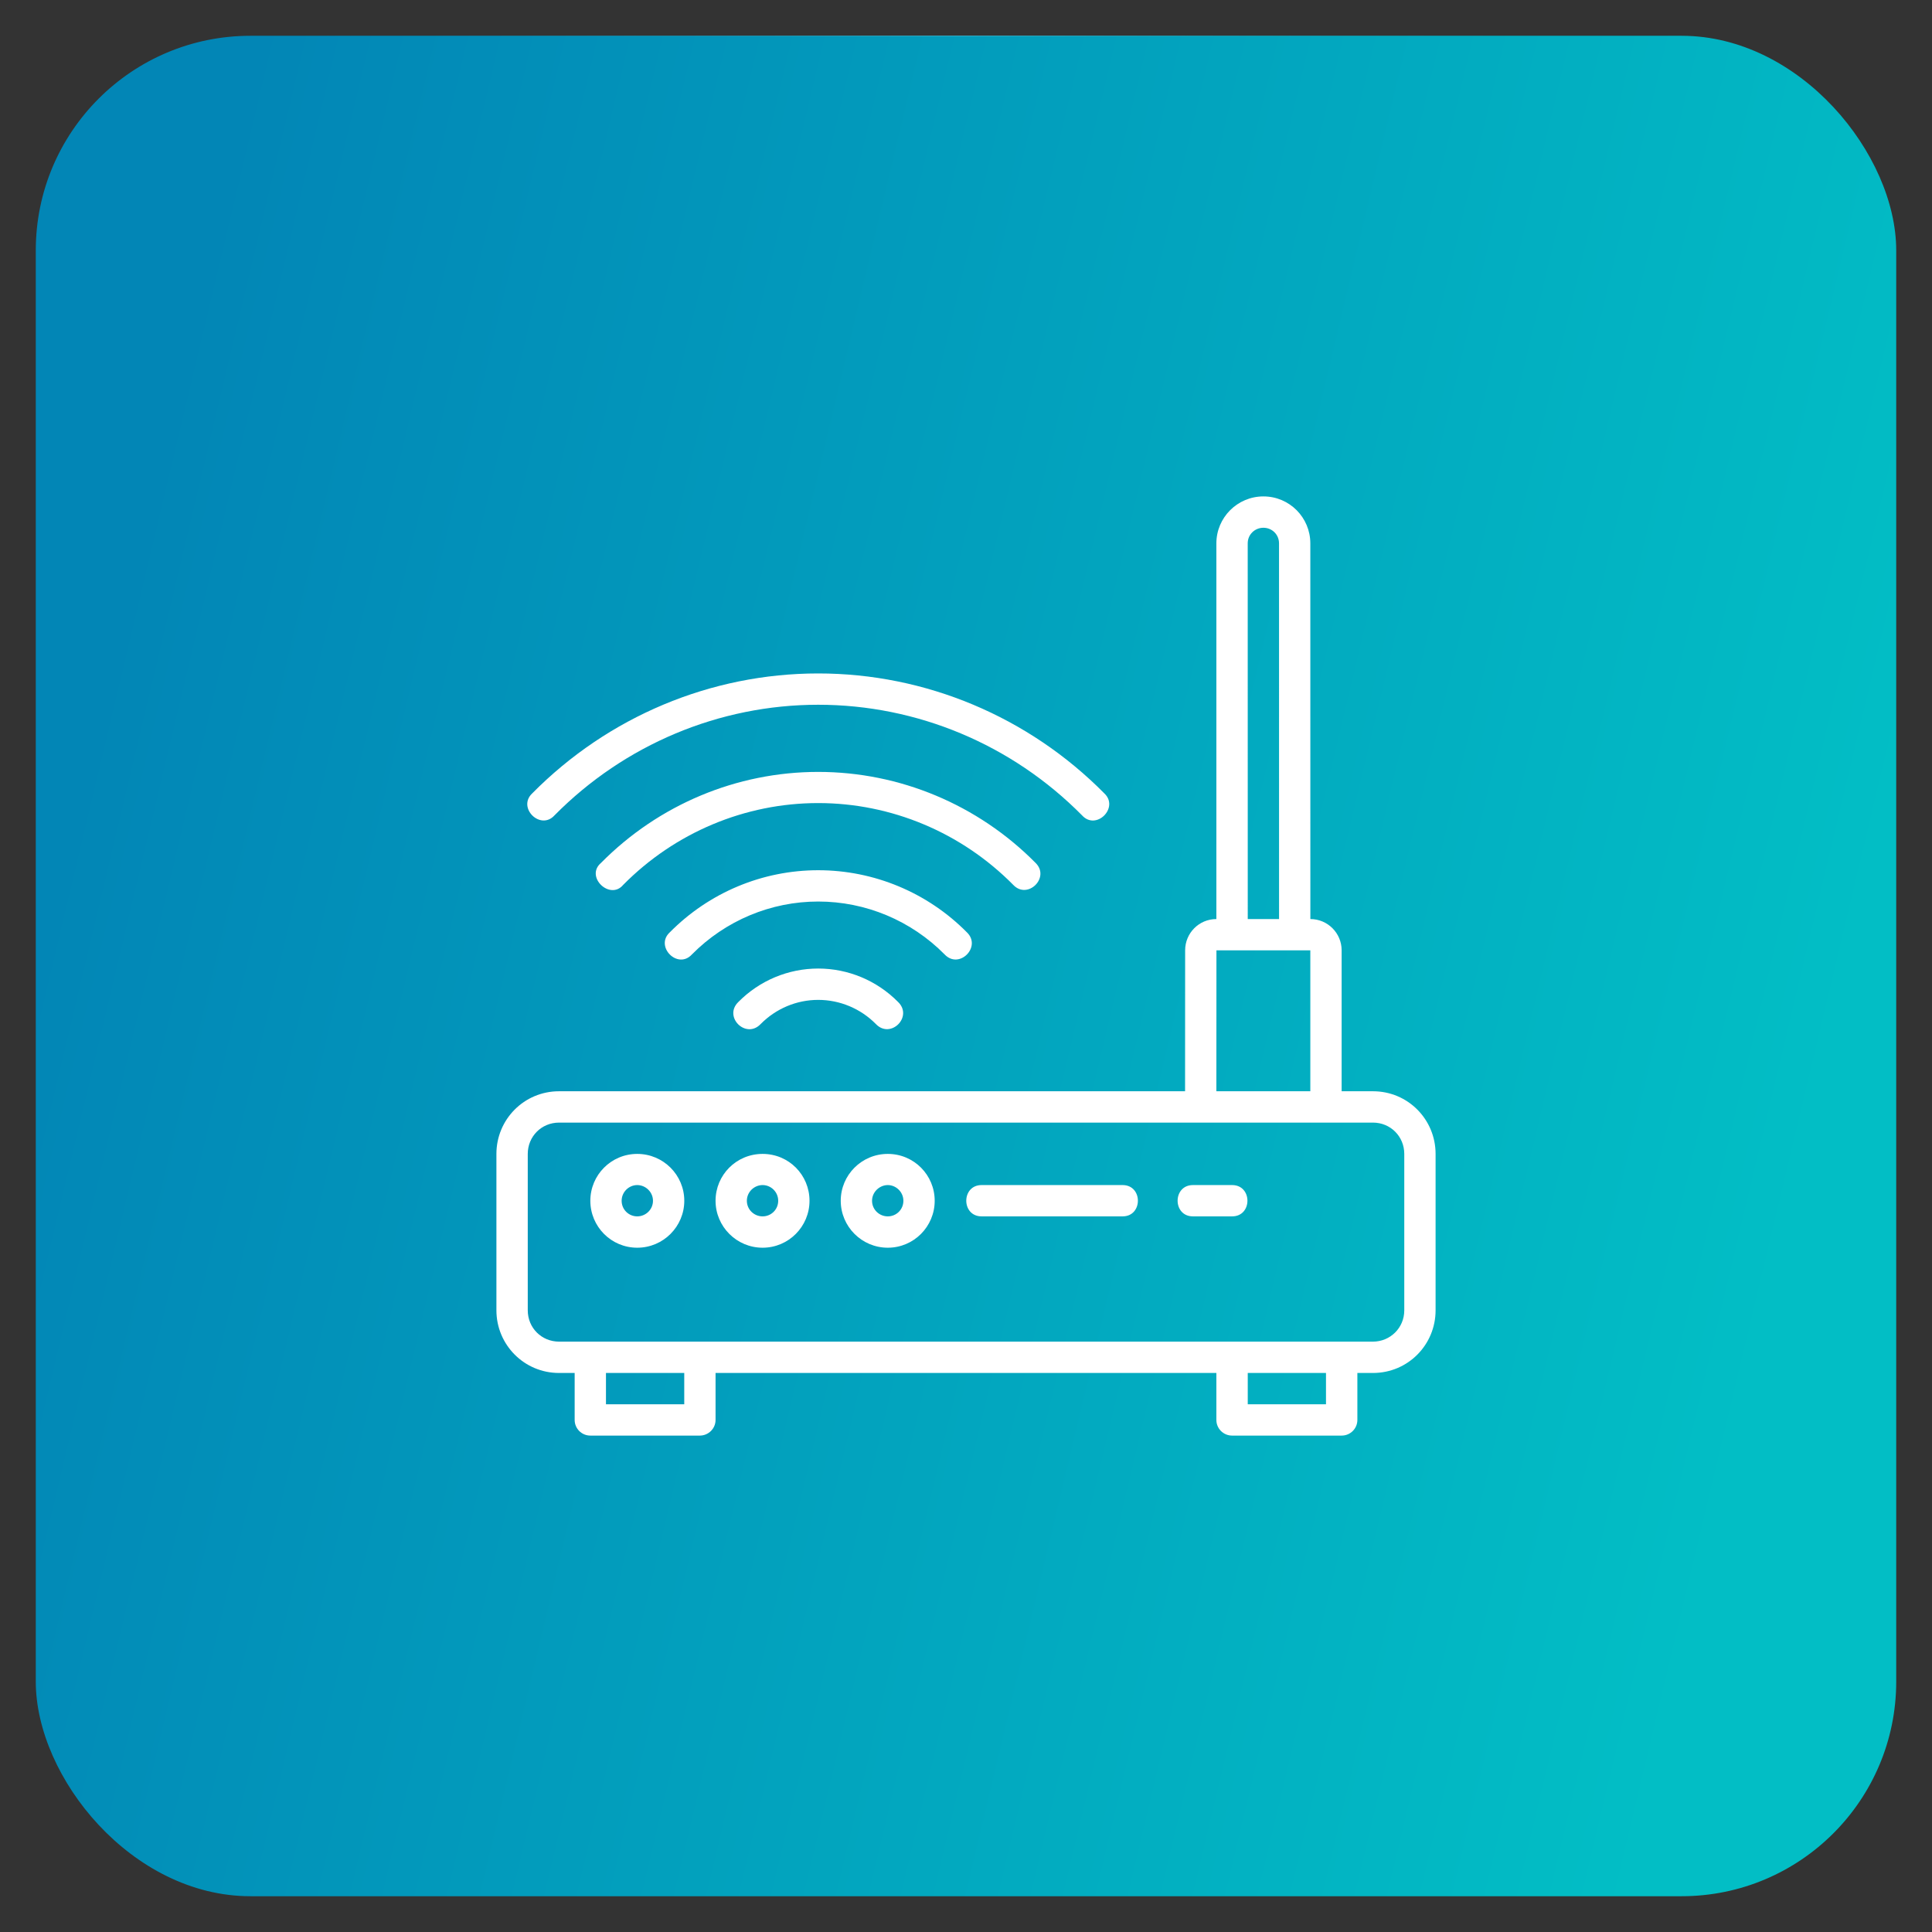
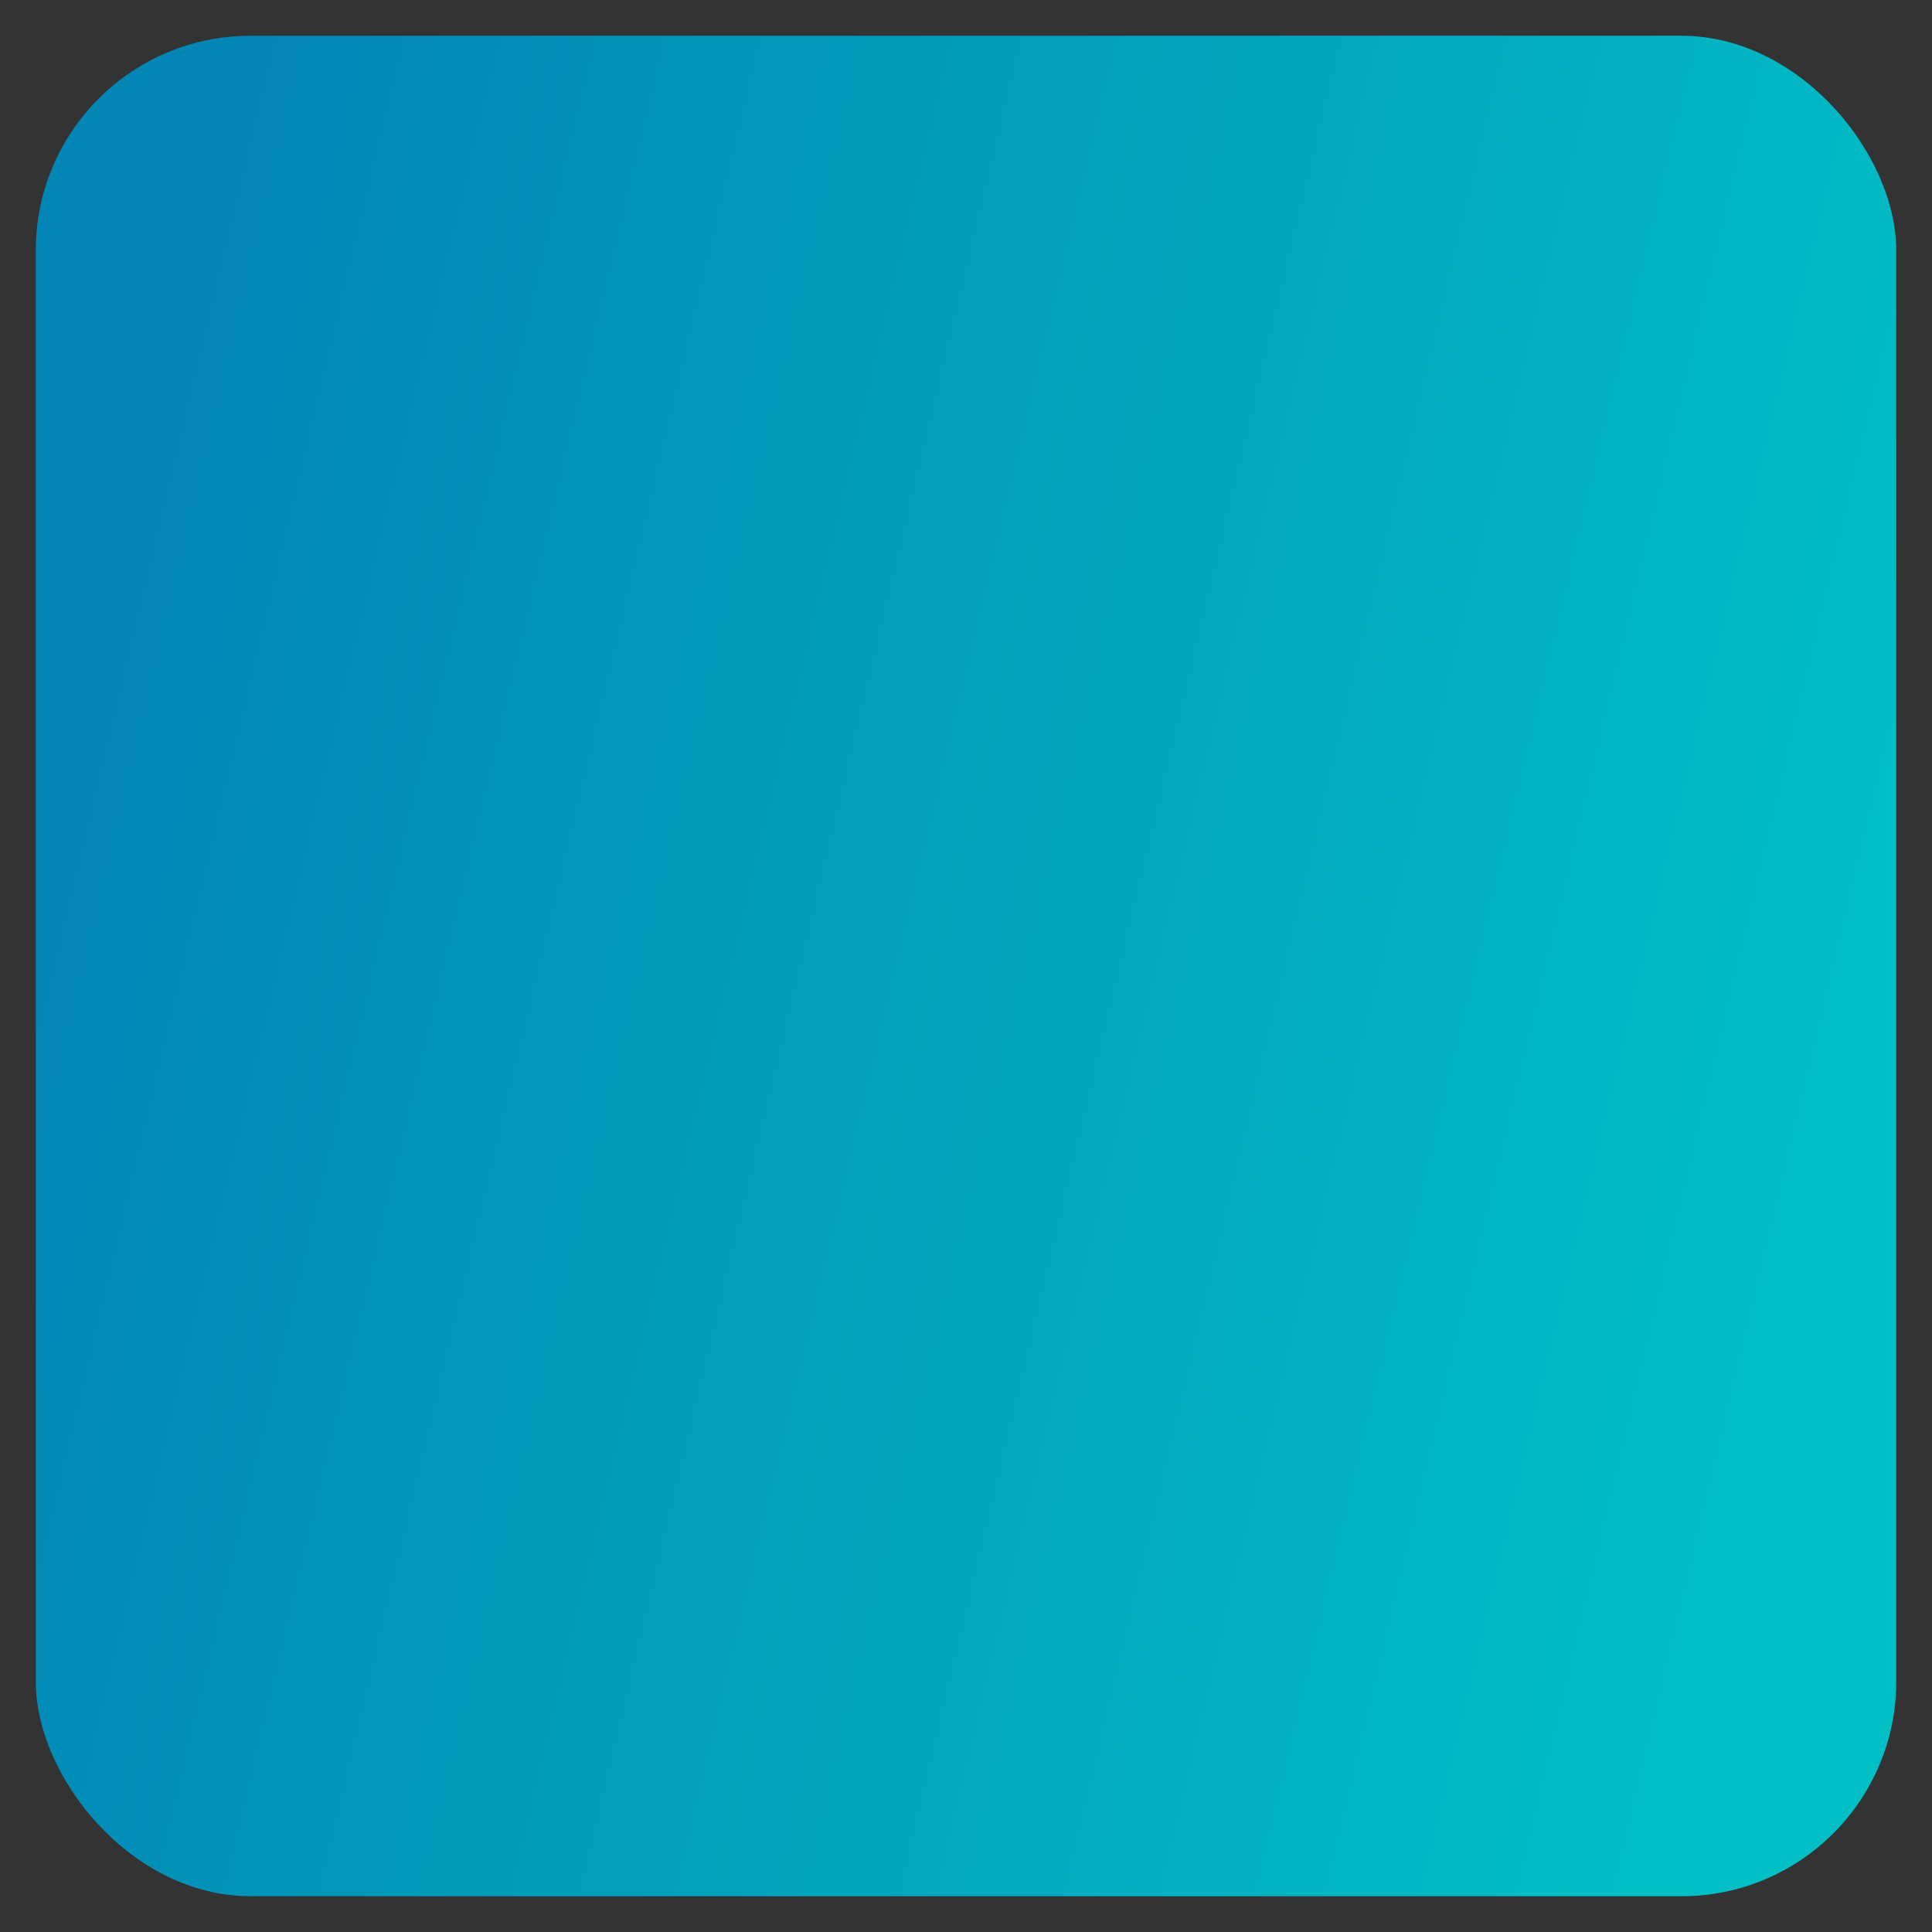
<svg xmlns="http://www.w3.org/2000/svg" width="54" height="54" viewBox="0 0 54 54" fill="none">
  <rect x="0" y="0" width="54" height="54" fill="#333333" stroke="none" />
-   <rect x="1" y="1" width="52" height="52" rx="6" fill="url(#paint0_radial_469_193)" />
  <rect x="1" y="1" width="52" height="52" rx="6" fill="url(#paint1_linear_469_193)" />
  <g clip-path="url(#clip0_469_193)">
-     <path d="M33.998 15.187V25.688C33.509 25.688 33.125 26.084 33.125 26.561L33.123 30.501H15.626C14.647 30.501 13.875 31.29 13.875 32.252V36.624C13.875 37.586 14.65 38.375 15.626 38.375H16.062V39.686C16.061 39.929 16.258 40.126 16.501 40.125H19.562C19.804 40.124 20.001 39.927 20 39.686V38.375H33.998V39.686C33.997 39.929 34.195 40.126 34.438 40.125H37.499C37.742 40.126 37.94 39.929 37.939 39.686V38.375H38.375C39.354 38.375 40.125 37.586 40.125 36.624V32.252C40.125 31.29 39.354 30.501 38.375 30.501H37.499V26.561C37.499 26.084 37.112 25.688 36.625 25.688L36.624 15.187C36.624 14.467 36.043 13.875 35.313 13.875C34.584 13.875 33.998 14.467 33.998 15.187ZM35.313 14.751C35.551 14.751 35.749 14.937 35.749 15.187L35.75 25.688H34.875L34.874 15.187C34.874 14.937 35.075 14.751 35.313 14.751ZM22.869 18.823C19.87 18.823 16.996 20.031 14.876 22.175C14.45 22.574 15.106 23.223 15.499 22.789C17.456 20.81 20.105 19.698 22.869 19.698C25.634 19.698 28.286 20.809 30.243 22.789C30.639 23.226 31.289 22.571 30.866 22.175C28.746 20.031 25.869 18.823 22.869 18.823ZM22.869 21.575C20.59 21.575 18.408 22.491 16.798 24.119C16.346 24.504 17.049 25.175 17.418 24.733C18.865 23.269 20.825 22.446 22.869 22.446C24.913 22.446 26.874 23.269 28.321 24.733C28.722 25.157 29.36 24.526 28.945 24.119C27.335 22.491 25.148 21.575 22.869 21.575ZM22.869 24.323C21.311 24.323 19.82 24.947 18.72 26.06C18.295 26.452 18.942 27.111 19.339 26.677C20.277 25.729 21.546 25.198 22.869 25.198C24.193 25.198 25.465 25.728 26.403 26.677C26.809 27.105 27.444 26.464 27.026 26.06C25.925 24.947 24.428 24.323 22.869 24.323ZM34 26.562H36.624V30.501H33.998L34 26.562ZM22.869 27.071C22.031 27.071 21.229 27.407 20.638 28.005C20.209 28.42 20.85 29.055 21.261 28.622C21.689 28.189 22.266 27.947 22.869 27.947C23.472 27.947 24.053 28.189 24.481 28.622C24.892 29.052 25.529 28.418 25.101 28.005C24.51 27.407 23.707 27.071 22.869 27.071ZM15.626 31.377H38.375C38.867 31.377 39.25 31.766 39.25 32.252V36.624C39.25 37.117 38.855 37.499 38.375 37.499H15.626C15.14 37.499 14.751 37.117 14.751 36.624V32.252C14.751 31.766 15.133 31.377 15.626 31.377ZM17.811 32.252C17.081 32.252 16.5 32.843 16.5 33.562C16.5 34.282 17.081 34.874 17.811 34.874C18.54 34.874 19.126 34.282 19.126 33.562C19.126 32.843 18.541 32.252 17.811 32.252ZM21.315 32.252C20.578 32.252 20 32.843 20 33.562C20 34.282 20.587 34.874 21.315 34.874C22.043 34.874 22.626 34.282 22.626 33.562C22.626 32.843 22.052 32.252 21.315 32.252ZM24.814 32.252C24.082 32.252 23.499 32.843 23.499 33.562C23.499 34.282 24.086 34.874 24.814 34.874C25.542 34.874 26.125 34.282 26.125 33.562C26.125 32.843 25.546 32.252 24.814 32.252ZM17.811 33.123C18.044 33.123 18.251 33.316 18.251 33.562C18.251 33.809 18.047 33.998 17.811 33.998C17.574 33.998 17.375 33.809 17.375 33.562C17.375 33.316 17.578 33.123 17.811 33.123ZM21.315 33.123C21.55 33.123 21.751 33.316 21.751 33.562C21.751 33.809 21.552 33.998 21.315 33.998C21.078 33.998 20.875 33.809 20.875 33.562C20.875 33.316 21.08 33.123 21.315 33.123ZM24.814 33.123C25.044 33.123 25.25 33.316 25.25 33.562C25.25 33.809 25.052 33.998 24.814 33.998C24.576 33.998 24.374 33.809 24.374 33.562C24.374 33.316 24.584 33.123 24.814 33.123ZM27.436 33.123C26.865 33.123 26.865 33.998 27.436 33.998H31.377C31.947 33.998 31.947 33.123 31.377 33.123H27.436ZM33.343 33.123C32.772 33.123 32.772 33.998 33.343 33.998H34.438C35.009 33.998 35.009 33.123 34.438 33.123H33.343ZM16.937 38.375H19.125V39.25H16.937V38.375ZM34.875 38.375H37.062V39.25H34.875V38.375Z" fill="white" />
-   </g>
+     </g>
  <defs>
    <radialGradient id="paint0_radial_469_193" cx="0" cy="0" r="1" gradientUnits="userSpaceOnUse" gradientTransform="translate(27 1) rotate(-89.8) scale(22.681 21.504)">
      <stop stop-color="white" />
      <stop offset="1" stop-opacity="0" />
    </radialGradient>
    <linearGradient id="paint1_linear_469_193" x1="1" y1="27" x2="49.031" y2="38.44" gradientUnits="userSpaceOnUse">
      <stop stop-color="#0286B6" />
      <stop offset="1" stop-color="#02BEC5" />
      <stop offset="1" stop-color="#02BEC5" />
    </linearGradient>
    <clipPath id="clip0_469_193">
-       <rect width="28" height="28" fill="white" transform="translate(13 13)" />
-     </clipPath>
+       </clipPath>
  </defs>
</svg>